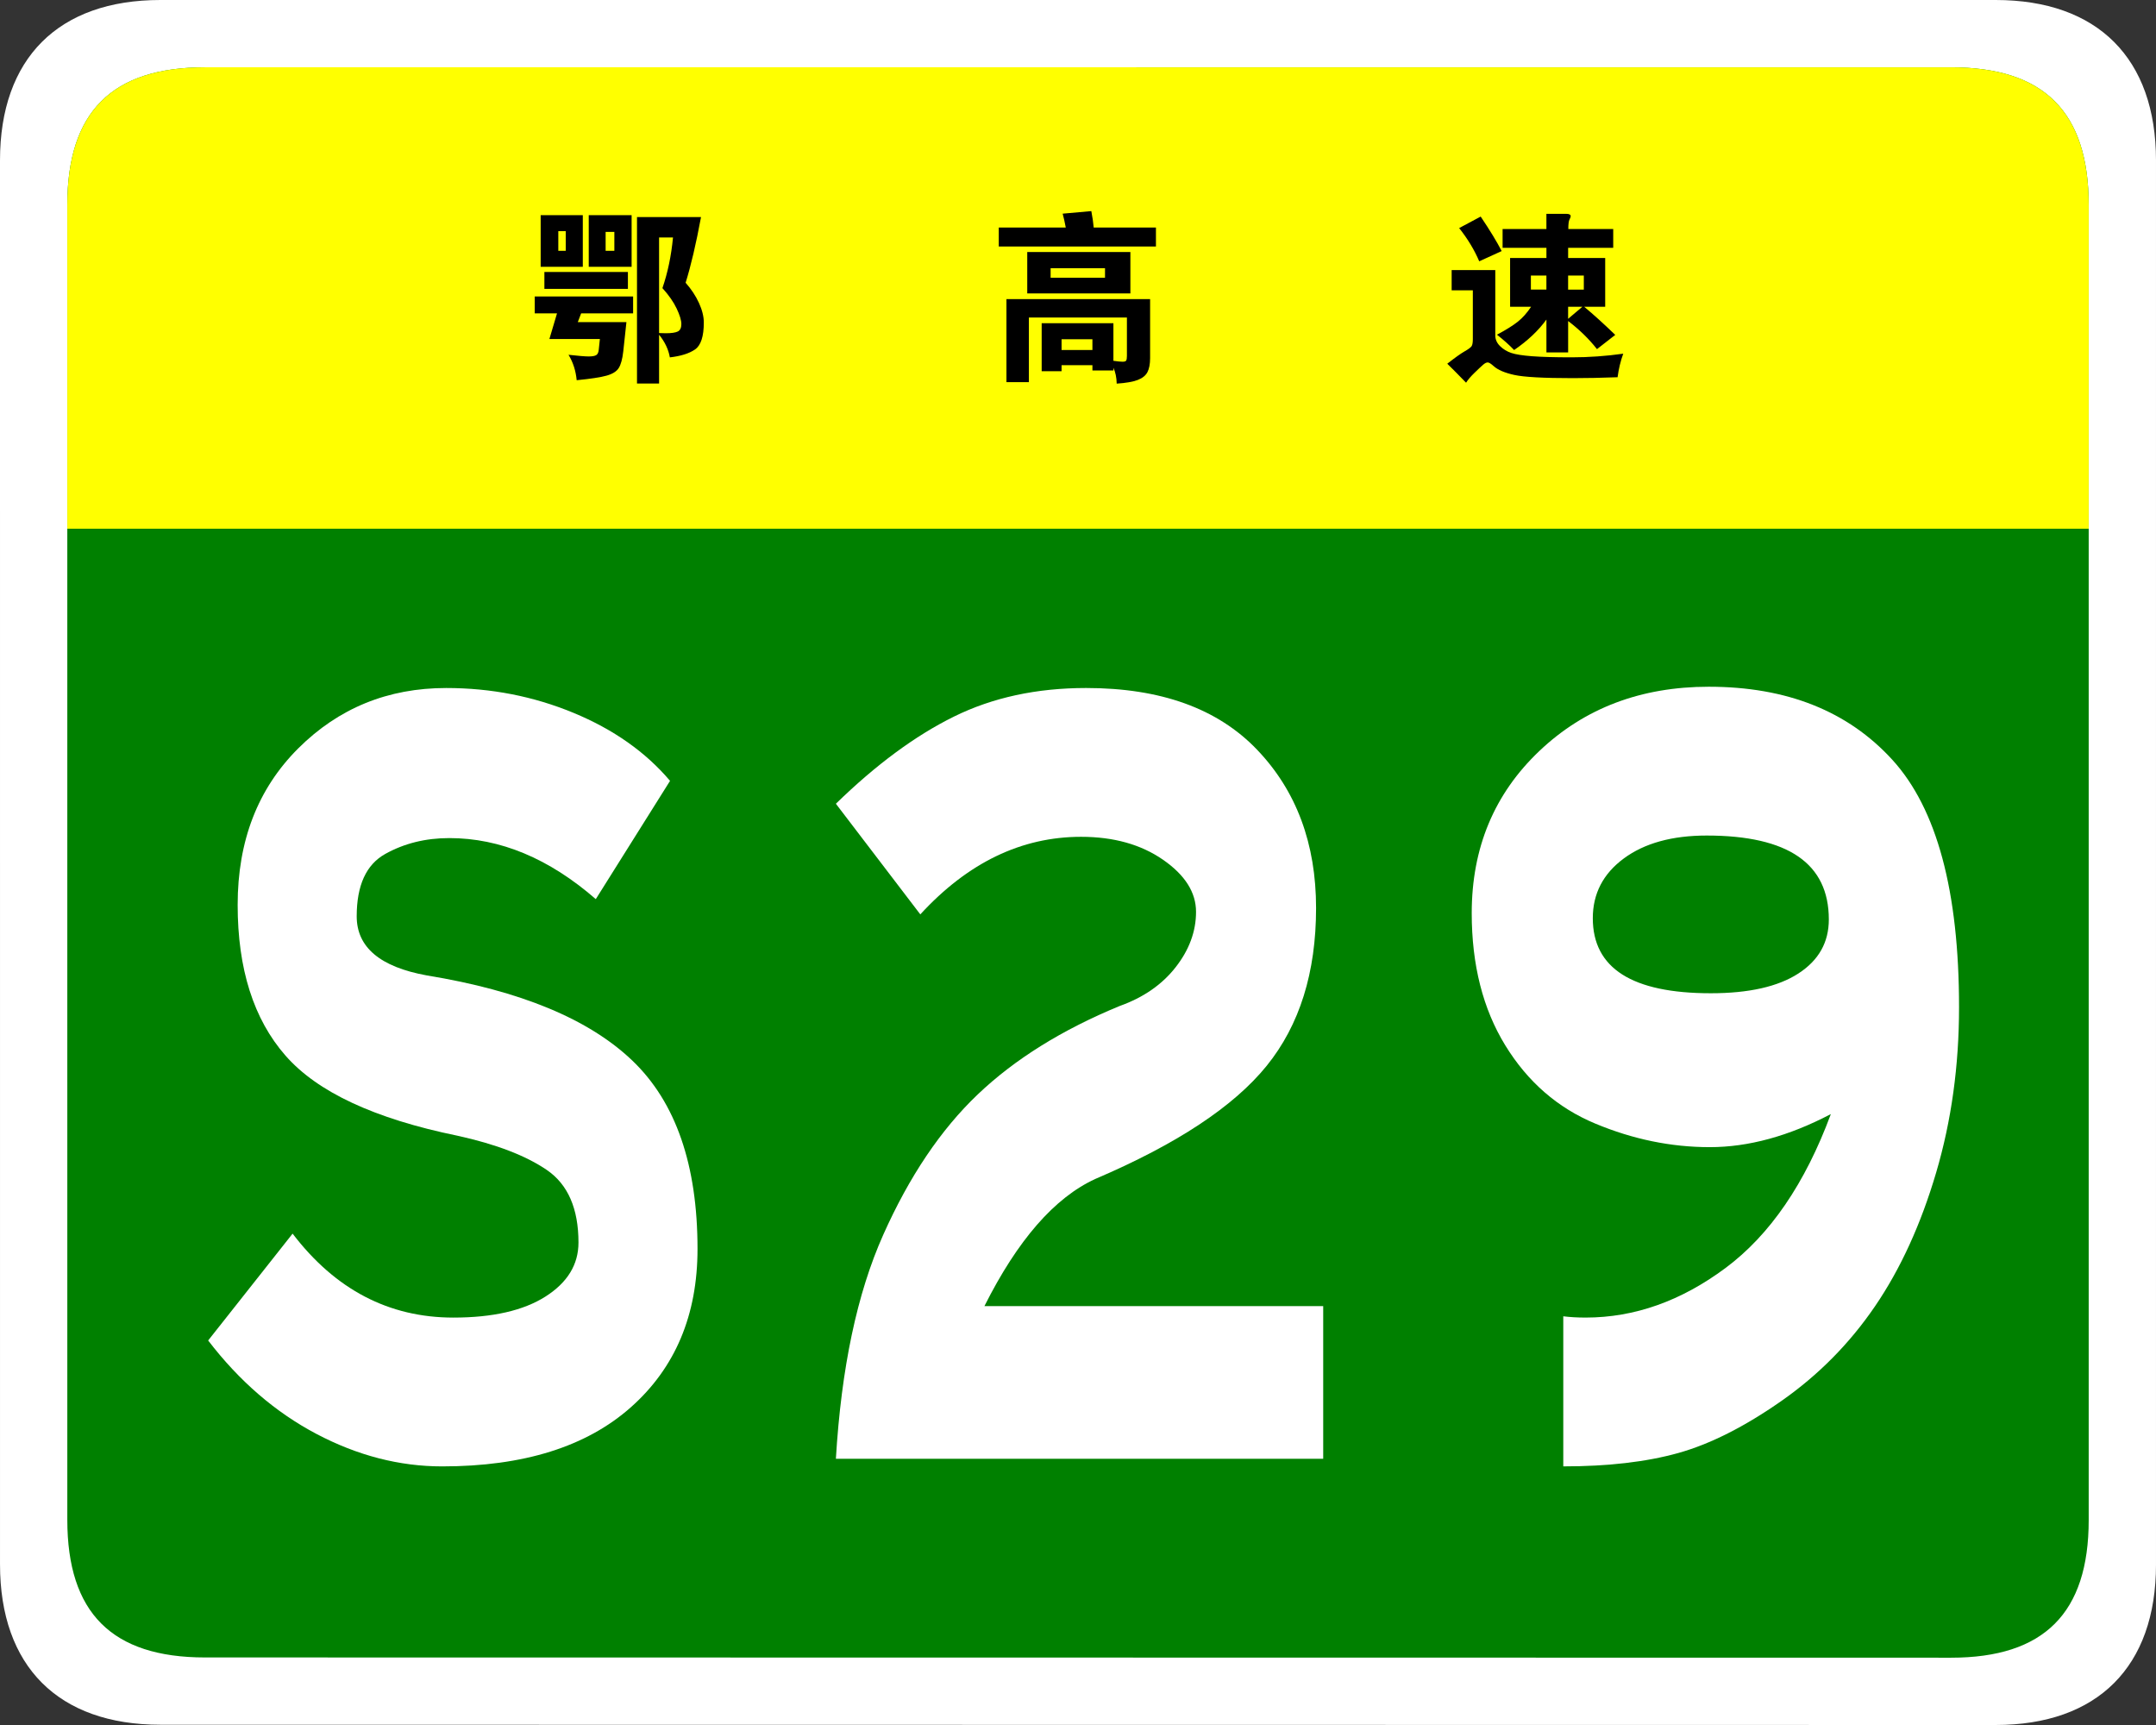
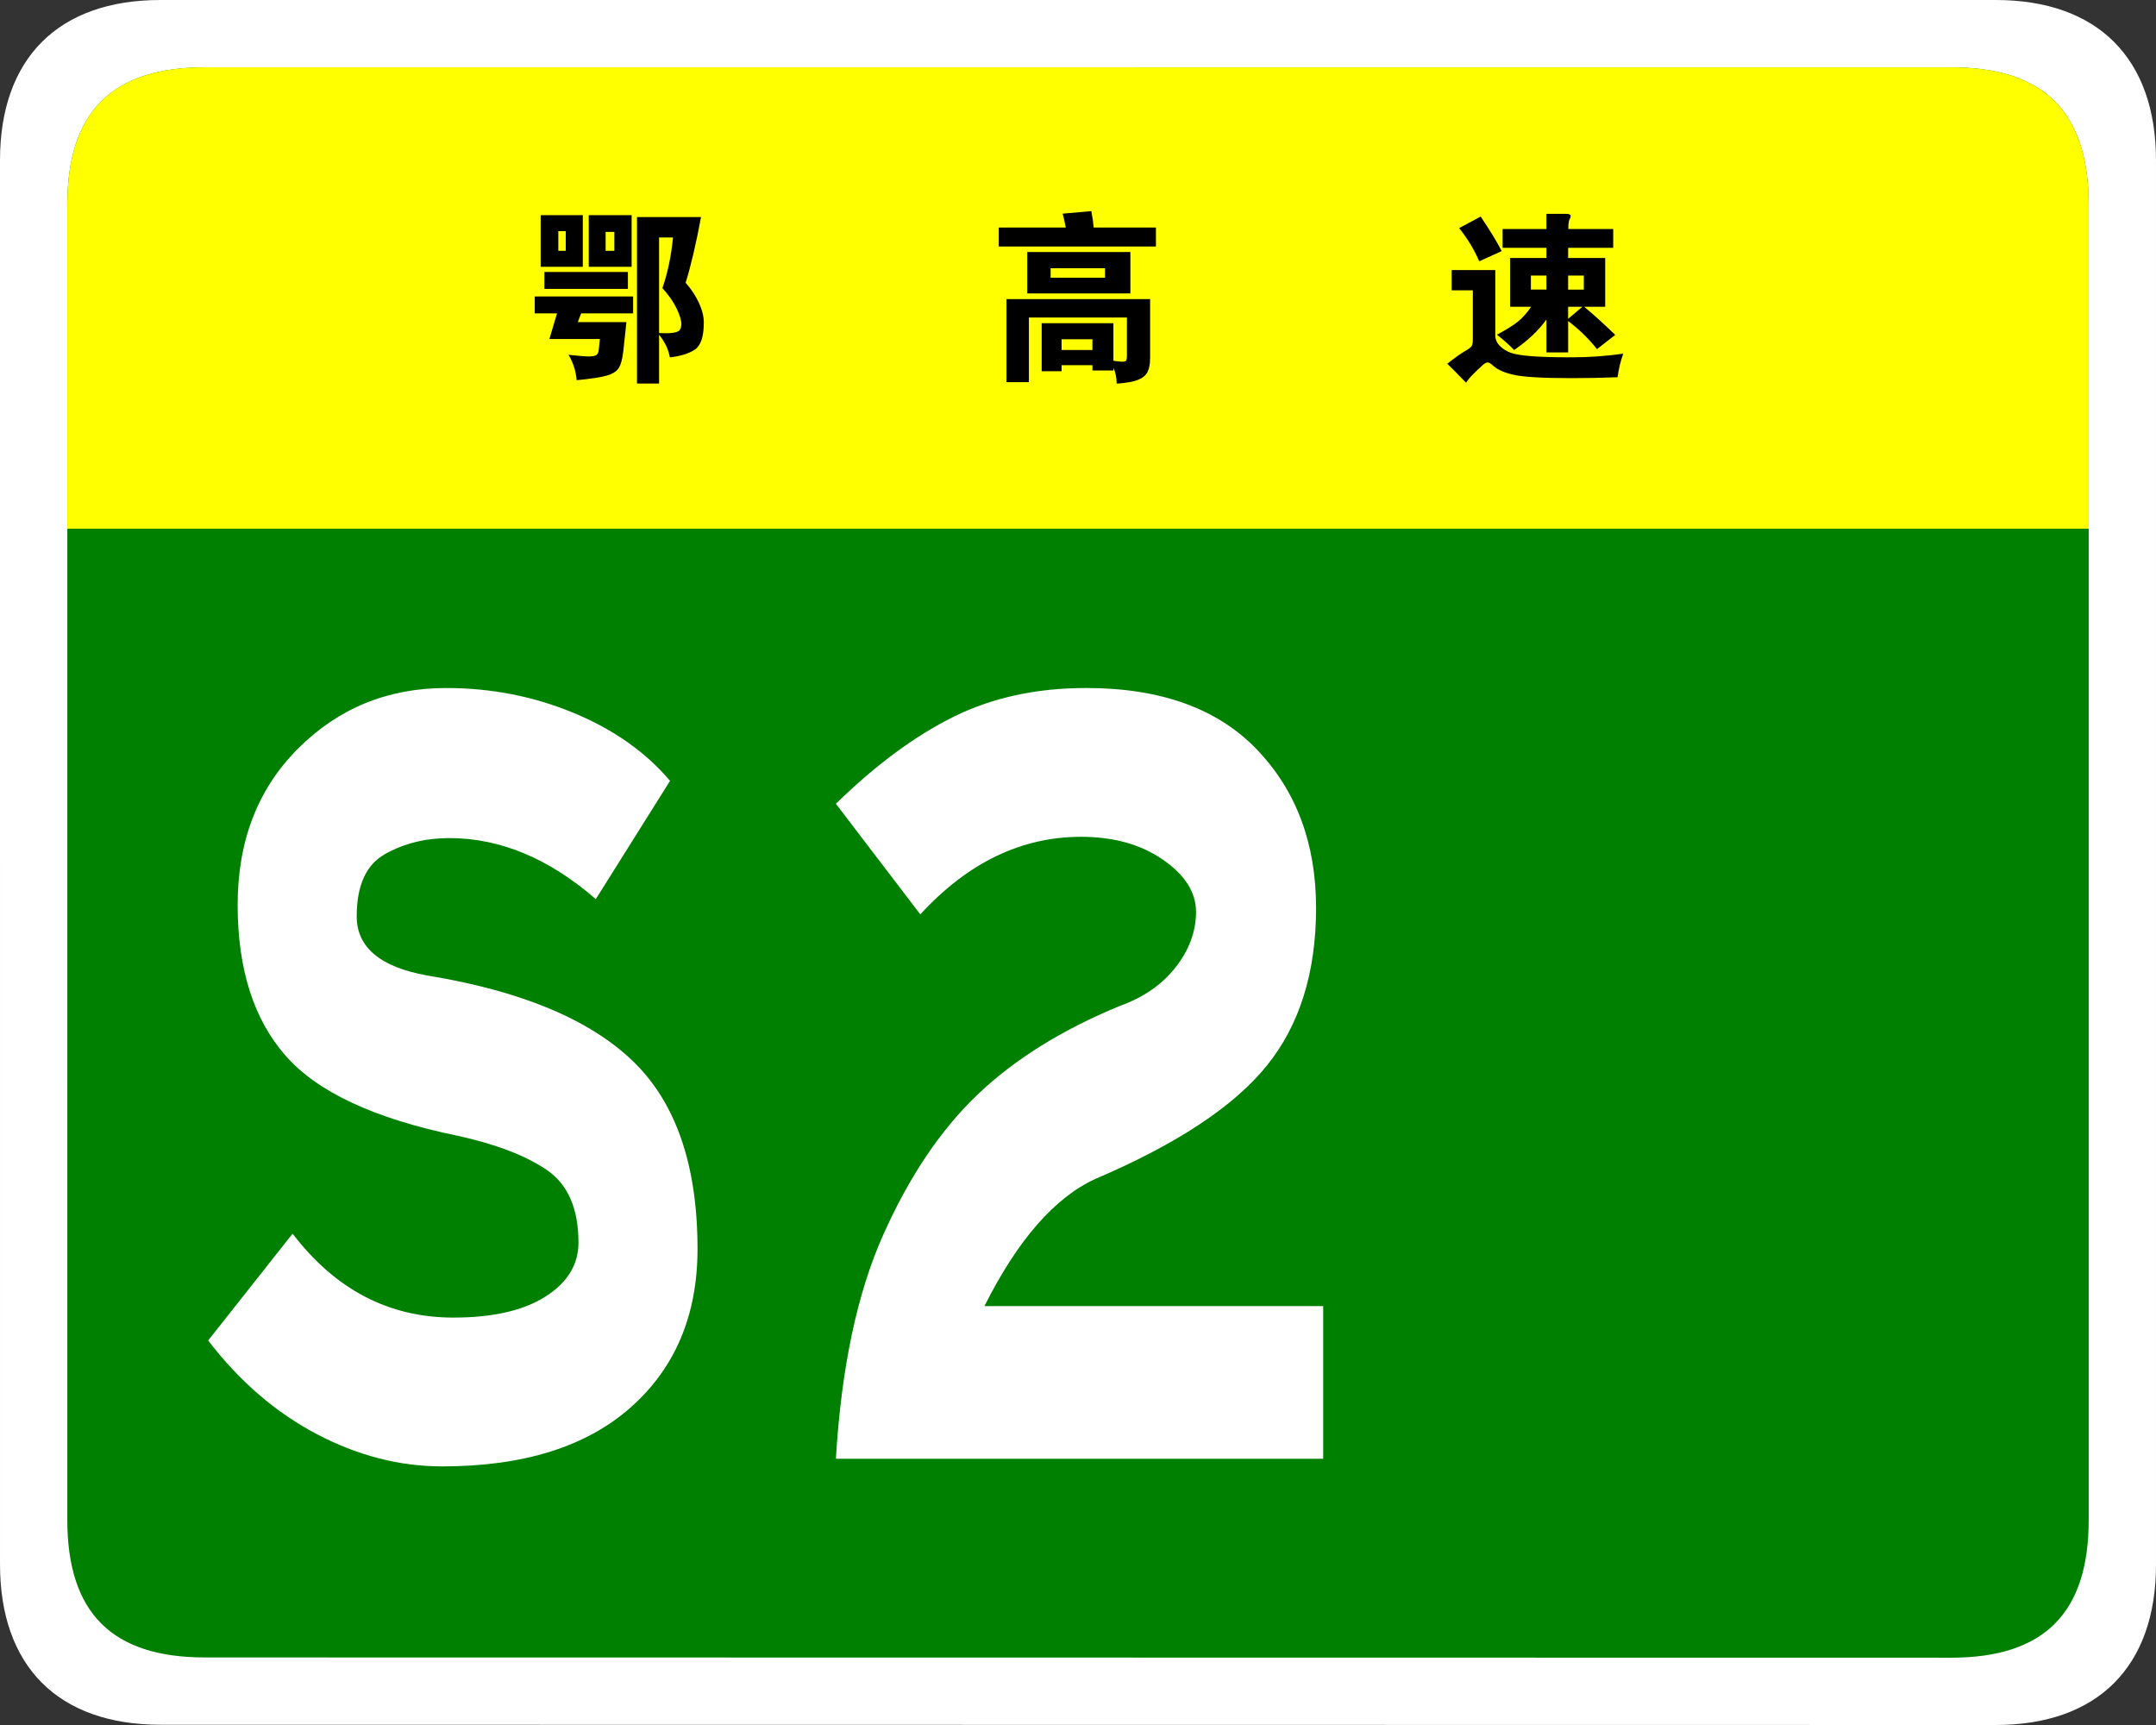
<svg xmlns="http://www.w3.org/2000/svg" version="1.1" id="图层_1" x="0px" y="0px" width="354.331px" height="283.464px" viewBox="0 0 354.331 283.464" enable-background="new 0 0 354.331 283.464" xml:space="preserve">
  <rect x="0" y="0" width="354.331" height="283.464" fill="#333333" stroke="none" />
  <g>
    <path fill="#FFFFFF" d="M354.331,257.107c0,16.767-9.592,26.357-26.357,26.357l-301.614-0.041   c-16.766,0-26.358-9.591-26.358-26.357L0,26.359C0,9.59,9.592,0,26.358,0h301.613c16.766,0,26.359,9.59,26.359,26.359V257.107z" />
    <path fill="#008000" d="M343.27,249.786c0,15.288-7.332,22.619-22.617,22.619L33.68,272.364c-15.285,0-22.617-7.331-22.617-22.619   L11.062,33.679c0-15.283,7.333-22.619,22.617-22.619h286.972c15.285,0,22.619,7.336,22.619,22.619V249.786z" />
  </g>
  <g>
    <path fill="#FFFFFF" d="M97.916,147.751c-7.691-6.688-15.717-10.031-24.077-10.031c-3.903,0-7.414,0.871-10.534,2.612   c-3.122,1.743-4.682,5.156-4.682,10.241c0,5.088,3.846,8.327,11.537,9.719c15.382,2.508,26.64,7.178,33.774,14.002   c7.132,6.829,10.701,17.139,10.701,30.933c0,10.868-3.652,19.542-10.952,26.021c-7.302,6.479-17.64,9.719-31.016,9.719   c-7.022,0-13.906-1.777-20.649-5.33c-6.745-3.553-12.681-8.674-17.807-15.361l13.877-17.557   c7.022,9.197,15.827,13.795,26.418,13.795c6.463,0,11.508-1.15,15.131-3.449c3.621-2.299,5.434-5.258,5.434-8.882   c0-5.571-1.729-9.542-5.183-11.913c-3.457-2.367-8.36-4.248-14.714-5.643c-13.601-2.786-23.019-7.176-28.257-13.168   c-5.24-5.988-7.858-14.244-7.858-24.766c0-10.52,3.315-19.088,9.949-25.707c6.63-6.617,14.74-9.928,24.328-9.928   c7.356,0,14.322,1.358,20.9,4.075c6.576,2.718,11.871,6.446,15.884,11.182L97.916,147.751z" />
    <path fill="#FFFFFF" d="M217.464,239.712h-80.089c0.891-14.908,3.482-27.17,7.775-36.785c4.289-9.613,9.473-17.311,15.549-23.094   c6.074-5.78,13.85-10.623,23.324-14.525c3.9-1.391,6.965-3.518,9.197-6.375c2.229-2.854,3.344-5.885,3.344-9.092   c0-3.203-1.813-6.061-5.434-8.568c-3.625-2.508-8.109-3.762-13.461-3.762c-9.809,0-18.615,4.252-26.418,12.748l-13.876-18.182   c6.576-6.408,13.041-11.182,19.396-14.317c6.354-3.135,13.598-4.702,21.734-4.702c12.262,0,21.625,3.38,28.09,10.137   c6.463,6.76,9.697,15.434,9.697,26.02c0,10.591-2.703,19.229-8.109,25.916c-5.406,6.688-14.797,12.891-28.172,18.602   c-6.688,3.066-12.766,10.031-18.225,20.9h55.678V239.712z" />
-     <path fill="#FFFFFF" d="M300.894,183.073c-6.912,3.625-13.543,5.435-19.896,5.435c-6.353,0-12.623-1.287-18.809-3.867   c-6.187-2.576-11.119-6.861-14.798-12.854c-3.678-5.988-5.518-13.235-5.518-21.736c0-10.727,3.705-19.609,11.119-26.646   c7.412-7.035,16.691-10.555,27.839-10.555c12.816,0,22.877,4.007,30.18,12.018c7.299,8.014,10.951,21.563,10.951,40.65   c0,9.613-1.254,18.673-3.762,27.17c-2.508,8.5-5.852,15.815-10.033,21.945c-4.18,6.133-9.309,11.321-15.381,15.57   c-6.078,4.252-11.734,7.105-16.971,8.568c-5.242,1.463-11.538,2.195-18.895,2.195v-24.662c1.113,0.141,2.341,0.209,3.679,0.209   c8.025,0,15.689-2.717,22.99-8.151C290.888,202.927,296.658,194.5,300.894,183.073z M281.166,163.218   c6.24,0,11.035-1.078,14.379-3.24c3.344-2.158,5.016-5.12,5.016-8.883c0-9.195-6.688-13.793-20.064-13.793   c-5.684,0-10.227,1.254-13.625,3.762c-3.401,2.508-5.1,5.783-5.1,9.822C261.771,159.11,268.233,163.218,281.166,163.218z" />
  </g>
  <g>
    <path fill="#FFFF00" d="M11.062,86.88V33.681c0-15.289,7.333-22.621,22.617-22.621H320.65c15.287,0,22.619,7.332,22.619,22.621   V86.88H11.062z" />
    <g>
      <path d="M175.155,37.39c-0.16-0.859-0.33-1.62-0.51-2.28l4.71-0.42c0.199,1.04,0.33,1.94,0.39,2.7h10.23v3.119h-25.83V37.39    H175.155z M174.465,60.009V61h-3.27v-7.889h11.79v6.18c0.699,0.1,1.204,0.15,1.515,0.15c0.31,0,0.505-0.066,0.585-0.195    c0.08-0.131,0.12-0.387,0.12-0.766v-6.301h-16.11V62.8h-3.689V49.15h23.61v9.689c0,0.98-0.146,1.75-0.436,2.311    s-0.825,0.99-1.604,1.291c-0.78,0.299-1.931,0.498-3.45,0.6c-0.021-1-0.2-1.871-0.54-2.611v0.451h-3.45v-0.871H174.465z     M185.775,48.22h-16.95V41.41h16.95V48.22z M181.605,45.64V44.08h-8.94v1.561H181.605z M179.535,57.519v-1.77h-5.07v1.77H179.535z    " />
      <path d="M266.775,58.121c-0.44,1.199-0.75,2.49-0.931,3.869c-2.68,0.1-5.13,0.15-7.35,0.15c-4.82,0-8.025-0.176-9.615-0.525    s-2.725-0.836-3.404-1.455c-0.44-0.4-0.766-0.6-0.976-0.6s-0.455,0.119-0.734,0.359c-0.28,0.24-0.75,0.68-1.41,1.32    s-1.131,1.189-1.41,1.65c-1.181-1.221-2.21-2.26-3.09-3.121c1.279-1,2.234-1.68,2.864-2.039c0.631-0.359,1.01-0.645,1.141-0.855    c0.13-0.209,0.195-0.594,0.195-1.154v-8.01h-3.48v-3.33h7.17v10.74c0,0.66,0.26,1.244,0.78,1.754    c0.52,0.51,1.135,0.885,1.845,1.125s1.85,0.42,3.42,0.541c1.57,0.119,3.75,0.18,6.54,0.18S263.935,58.519,266.775,58.121z     M246.795,41.259l-3.689,1.681c-0.801-1.88-1.9-3.7-3.3-5.46l3.539-1.891C244.865,37.85,246.016,39.74,246.795,41.259z     M254.146,40.72h-7.2v-3.09h7.2v-2.49h3.27c0.48,0,0.72,0.131,0.72,0.39c0,0.12-0.064,0.3-0.194,0.54    c-0.131,0.24-0.195,0.76-0.195,1.561h7.38v3.09h-7.41v1.68h6.091v8.01h-3.45c1.56,1.301,3.26,2.84,5.1,4.621l-3,2.34    c-1.3-1.66-2.88-3.201-4.74-4.621v5.16h-3.569v-5.4c-1.32,1.82-3.09,3.49-5.311,5.01c-0.779-0.818-1.72-1.658-2.819-2.52    c1.5-0.799,2.645-1.514,3.435-2.145s1.515-1.445,2.175-2.445h-3.45V42.4h5.971V40.72z M254.146,47.589v-2.31h-2.551v2.31H254.146z     M257.715,45.28v2.31h2.58v-2.31H257.715z M257.715,50.41v1.98l2.341-1.98H257.715z" />
      <g>
        <path d="M91.542,51.499h-3.66v-2.777h16.167v2.777h-8.541l-0.549,1.433h7.992l-0.519,4.82c-0.142,1.259-0.392,2.169-0.747,2.729     c-0.356,0.561-1.027,0.978-2.013,1.251c-0.987,0.275-2.619,0.523-4.896,0.746c-0.143-1.544-0.59-2.938-1.342-4.178     c1.626,0.183,2.73,0.274,3.309,0.274c0.58,0,0.992-0.071,1.235-0.213c0.245-0.143,0.387-0.447,0.427-0.915l0.184-1.739h-8.297     L91.542,51.499z M95.782,43.841h-6.925v-8.48h6.925V43.841z M103.194,47.471H89.468v-2.776h13.726V47.471z M92.976,41.218v-3.233     h-1.22v3.233H92.976z M103.804,43.841h-7.046v-8.48h7.046V43.841z M100.967,41.218v-3.111h-1.434v3.111H100.967z M108.318,55.005     v8.022h-3.63v-27.36h10.523c-0.813,4.392-1.657,7.99-2.531,10.797c0.935,1.058,1.667,2.165,2.196,3.326     c0.528,1.157,0.793,2.226,0.793,3.202c0,2.298-0.483,3.777-1.449,4.438c-0.966,0.661-2.344,1.093-4.133,1.296     C109.864,57.425,109.274,56.184,108.318,55.005z M108.318,54.731c0.427,0.021,0.793,0.03,1.098,0.03     c0.935,0,1.596-0.096,1.982-0.289s0.58-0.6,0.58-1.221c0-0.62-0.259-1.474-0.778-2.562c-0.518-1.089-1.296-2.201-2.333-3.341     c0.874-2.542,1.454-5.317,1.739-8.328h-2.288V54.731z" />
      </g>
    </g>
  </g>
</svg>